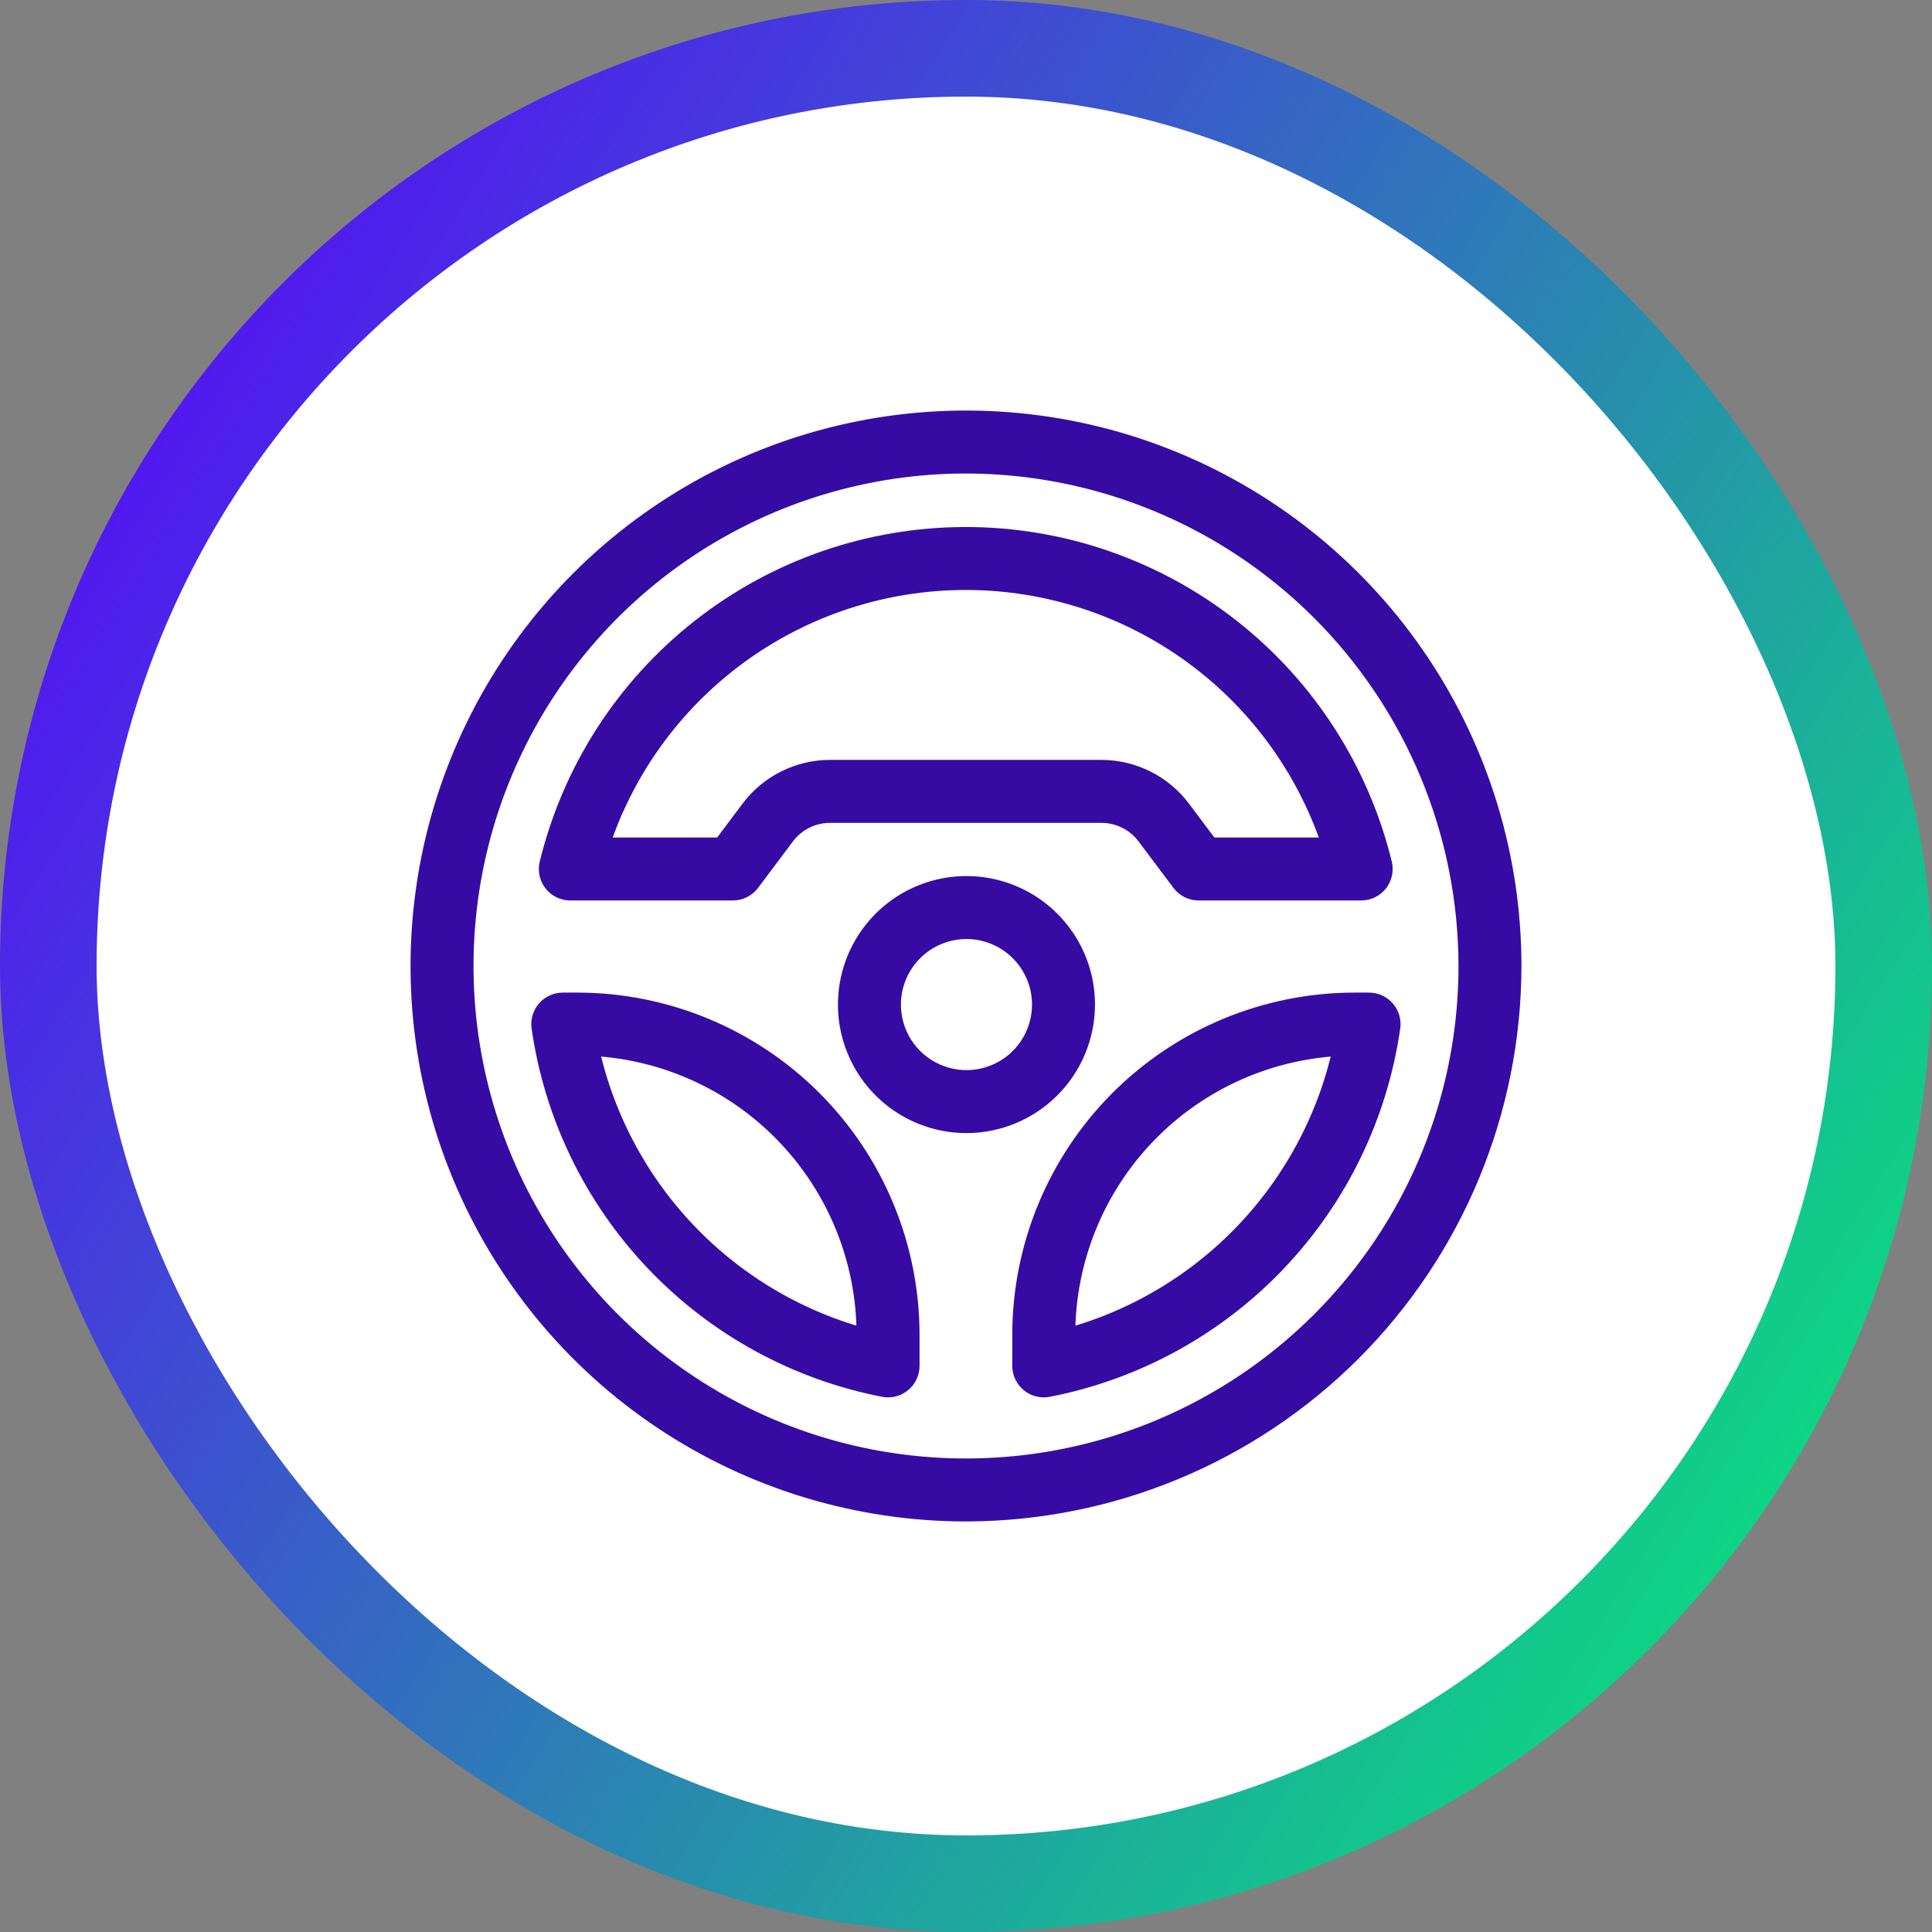
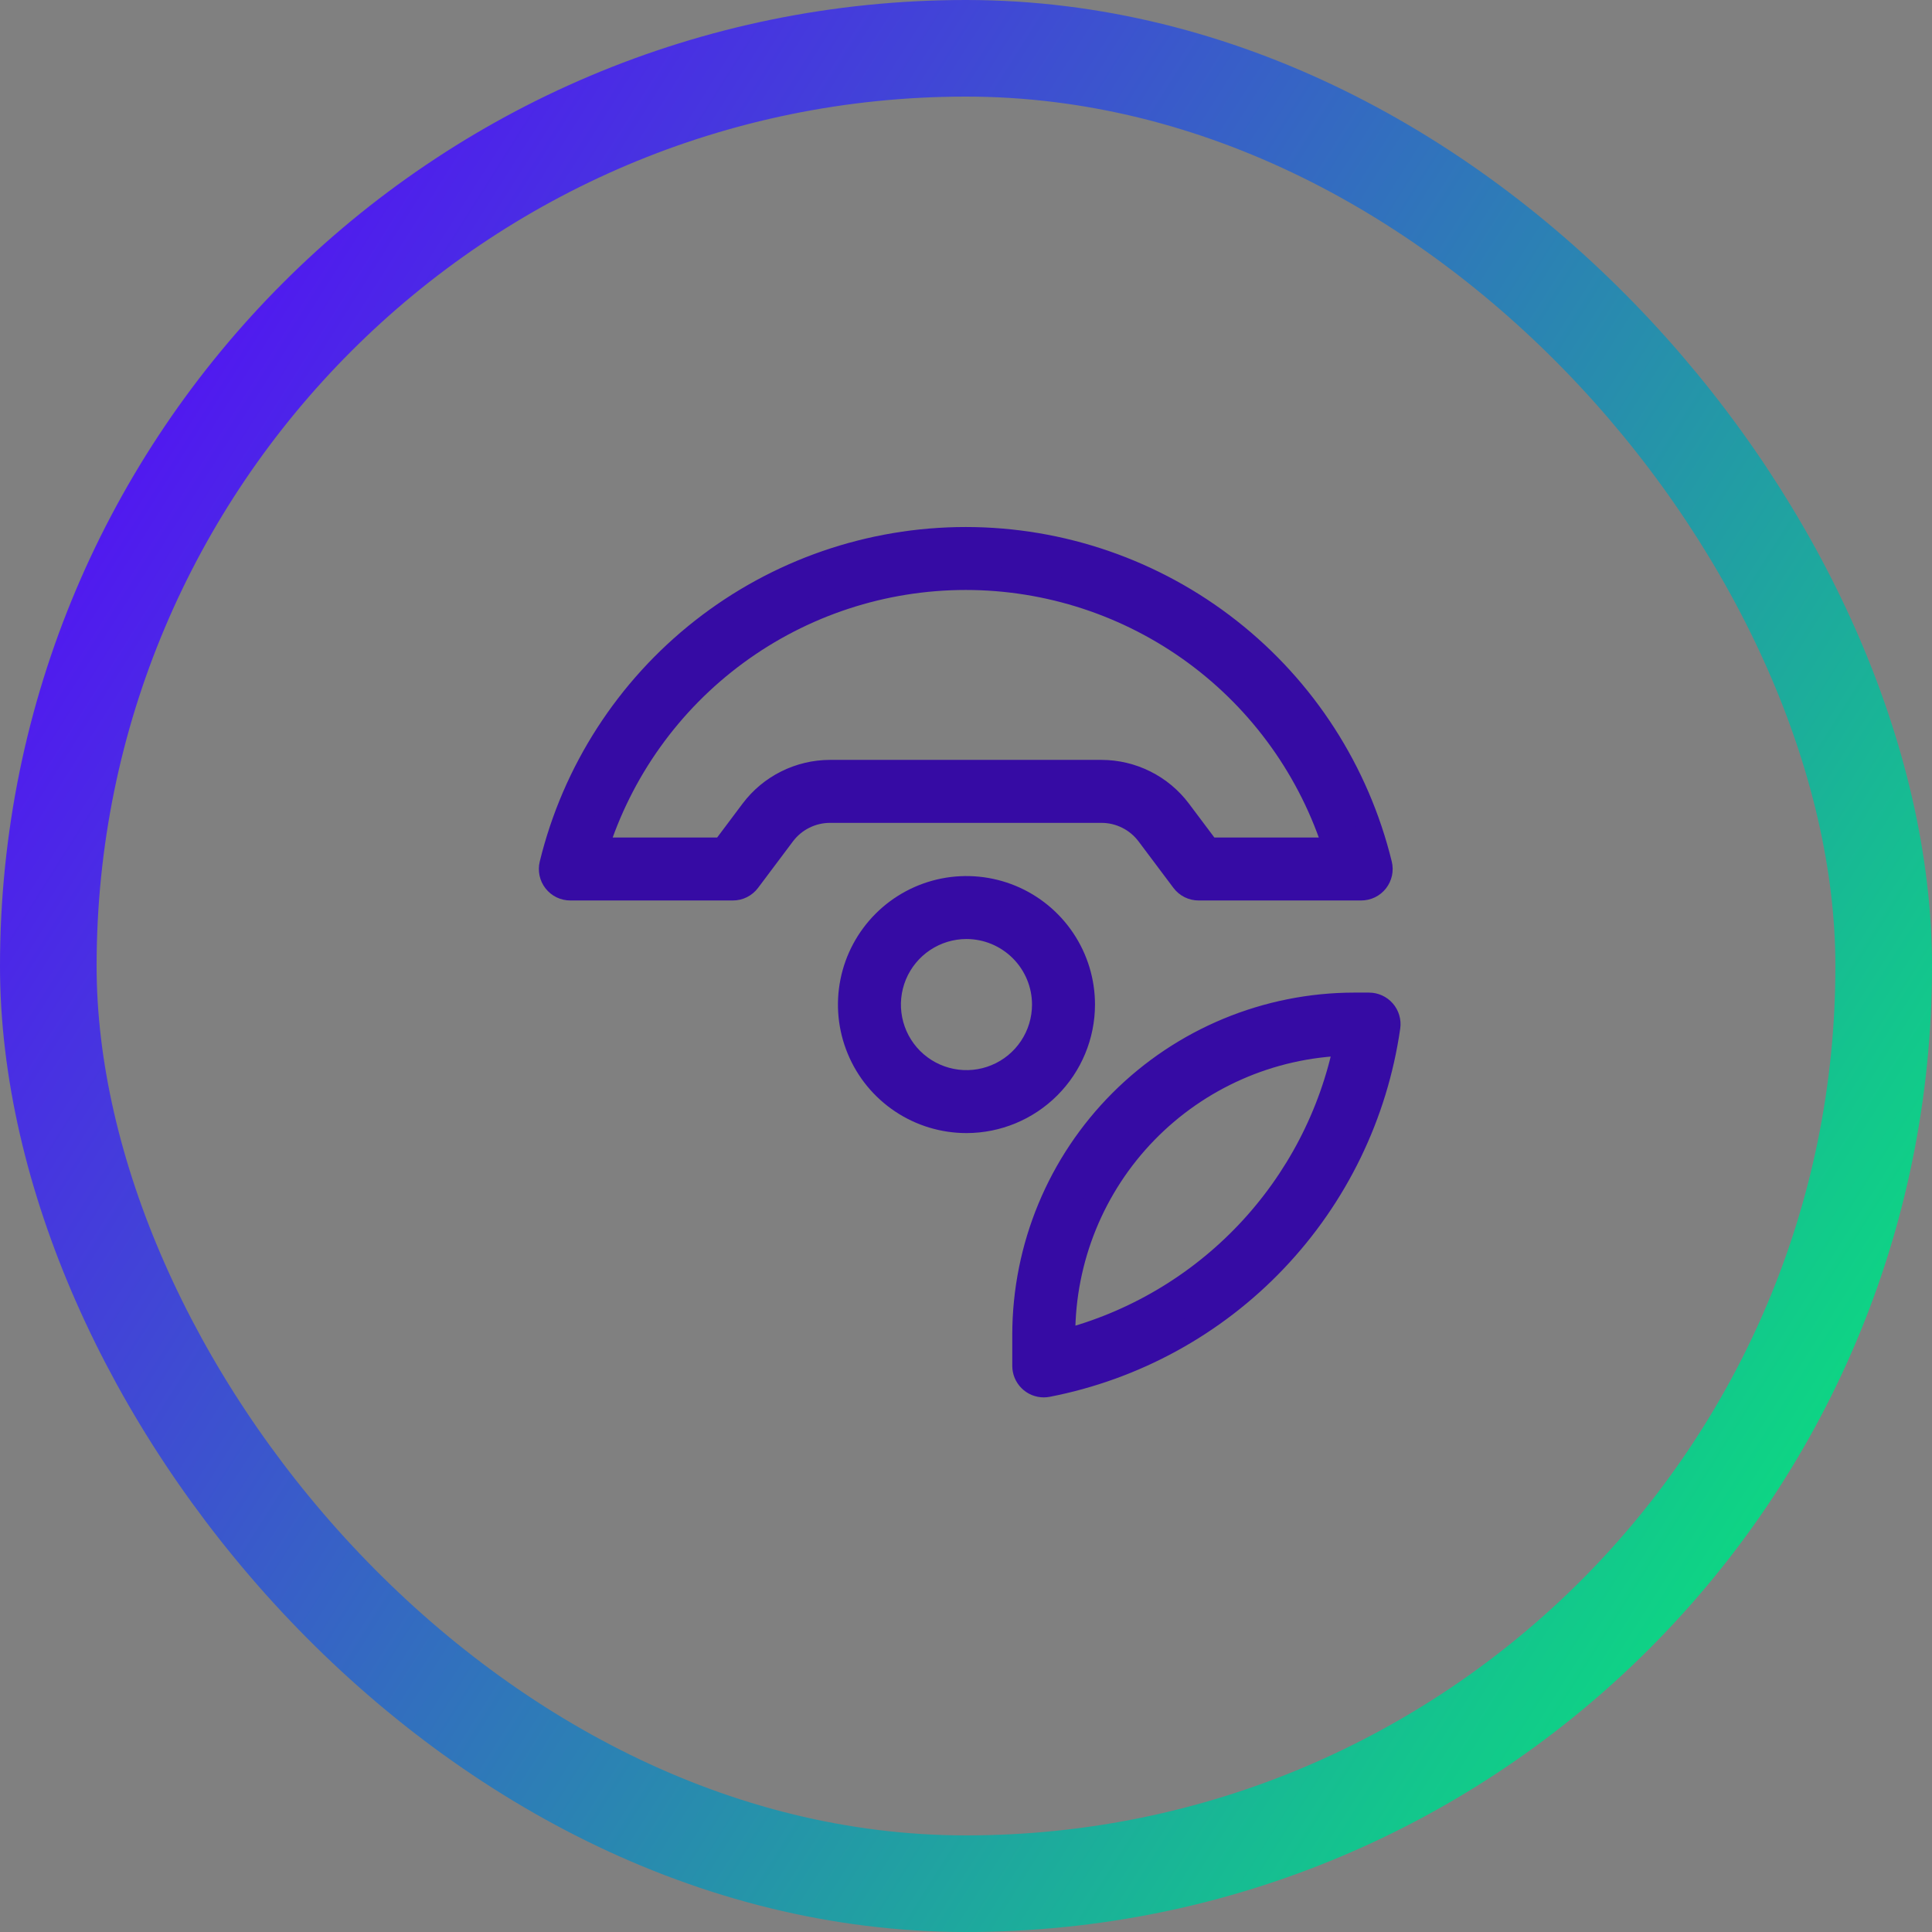
<svg xmlns="http://www.w3.org/2000/svg" width="60" height="60" viewBox="0 0 60 60" fill="none">
  <rect x="0" y="0" width="60" height="60" fill="#808080" stroke="none" />
-   <rect x="1.5" y="1.5" width="57" height="57" rx="28.5" fill="white" />
  <rect x="1.5" y="1.5" width="57" height="57" rx="28.5" stroke="url(#paint0_linear_8023_5348)" stroke-width="3" />
-   <path d="M30 46.875C26.662 46.875 23.4 45.885 20.625 44.031C17.85 42.177 15.687 39.541 14.409 36.458C13.132 33.374 12.798 29.981 13.449 26.708C14.1 23.434 15.708 20.428 18.068 18.068C20.428 15.708 23.434 14.1 26.708 13.449C29.981 12.798 33.374 13.132 36.458 14.409C39.541 15.687 42.177 17.85 44.031 20.625C45.885 23.4 46.875 26.662 46.875 30C46.87 34.474 45.09 38.763 41.927 41.927C38.763 45.09 34.474 46.87 30 46.875ZM30 14.33C26.901 14.33 23.871 15.249 21.294 16.971C18.718 18.693 16.709 21.14 15.523 24.003C14.337 26.867 14.027 30.017 14.632 33.057C15.236 36.097 16.729 38.889 18.92 41.08C21.111 43.272 23.903 44.764 26.943 45.369C29.983 45.973 33.133 45.663 35.996 44.477C38.86 43.291 41.307 41.282 43.029 38.706C44.751 36.129 45.67 33.099 45.67 30C45.665 25.846 44.012 21.863 41.075 18.925C38.137 15.988 34.154 14.335 30 14.33Z" fill="#360BA4" stroke="#360BA4" stroke-width="0.75" />
  <path d="M42.272 27.59H37.224C37.131 27.59 37.038 27.569 36.955 27.527C36.871 27.485 36.798 27.424 36.742 27.349L35.657 25.903C35.488 25.679 35.27 25.497 35.019 25.372C34.768 25.246 34.492 25.18 34.211 25.18H25.773C25.493 25.18 25.216 25.246 24.965 25.372C24.714 25.497 24.496 25.679 24.327 25.903L23.242 27.349C23.186 27.424 23.113 27.485 23.029 27.527C22.946 27.569 22.854 27.59 22.76 27.59H17.712C17.621 27.59 17.53 27.57 17.448 27.53C17.366 27.49 17.294 27.432 17.238 27.36C17.181 27.288 17.142 27.204 17.123 27.115C17.104 27.026 17.105 26.933 17.127 26.844C17.83 23.963 19.481 21.401 21.813 19.57C24.146 17.738 27.026 16.742 29.992 16.742C32.958 16.742 35.838 17.738 38.171 19.57C40.504 21.401 42.154 23.963 42.858 26.844C42.88 26.933 42.881 27.026 42.862 27.115C42.842 27.204 42.803 27.288 42.747 27.36C42.69 27.432 42.618 27.49 42.536 27.53C42.454 27.57 42.364 27.59 42.272 27.59ZM37.526 26.385H41.479C40.712 23.939 39.185 21.801 37.119 20.283C35.053 18.766 32.556 17.947 29.992 17.947C27.428 17.947 24.932 18.766 22.866 20.283C20.799 21.801 19.272 23.939 18.505 26.385H22.459L23.363 25.18C23.644 24.806 24.008 24.503 24.427 24.294C24.845 24.085 25.306 23.975 25.773 23.974H34.211C34.678 23.975 35.139 24.085 35.558 24.294C35.976 24.503 36.34 24.806 36.622 25.18L37.526 26.385Z" fill="#360BA4" stroke="#360BA4" stroke-width="0.75" />
-   <path d="M27.579 43.022C27.541 43.022 27.503 43.018 27.465 43.011C24.764 42.486 22.294 41.133 20.397 39.14C18.5 37.147 17.271 34.613 16.881 31.89C16.869 31.804 16.875 31.717 16.899 31.634C16.924 31.551 16.966 31.474 17.022 31.409C17.079 31.344 17.149 31.291 17.227 31.256C17.306 31.22 17.391 31.201 17.478 31.201H17.936C20.653 31.204 23.257 32.285 25.178 34.205C27.099 36.126 28.179 38.73 28.182 41.447V42.419C28.182 42.579 28.118 42.732 28.005 42.845C27.892 42.958 27.739 43.022 27.579 43.022ZM18.194 32.41C18.644 34.621 19.706 36.661 21.258 38.297C22.811 39.934 24.793 41.101 26.977 41.666V41.447C26.974 39.094 26.055 36.836 24.416 35.149C22.777 33.462 20.545 32.48 18.194 32.41Z" fill="#360BA4" stroke="#360BA4" stroke-width="0.75" />
  <path d="M32.415 43.022C32.336 43.022 32.258 43.006 32.184 42.976C32.111 42.946 32.045 42.901 31.989 42.845C31.933 42.789 31.889 42.723 31.858 42.65C31.828 42.577 31.812 42.498 31.812 42.419V41.447C31.816 38.73 32.896 36.126 34.817 34.205C36.737 32.285 39.342 31.204 42.058 31.201H42.517C42.603 31.201 42.689 31.22 42.767 31.256C42.846 31.292 42.916 31.344 42.972 31.409C43.029 31.474 43.071 31.551 43.095 31.634C43.12 31.717 43.126 31.804 43.114 31.89C42.723 34.613 41.494 37.147 39.597 39.14C37.701 41.133 35.23 42.486 32.53 43.011C32.492 43.018 32.454 43.022 32.415 43.022ZM41.801 32.41C39.45 32.48 37.218 33.462 35.578 35.149C33.939 36.836 33.021 39.094 33.018 41.447V41.666C35.202 41.101 37.183 39.934 38.736 38.297C40.289 36.66 41.351 34.621 41.801 32.41Z" fill="#360BA4" stroke="#360BA4" stroke-width="0.75" />
  <path d="M30.015 34.814C29.299 34.814 28.6 34.602 28.006 34.205C27.411 33.807 26.947 33.243 26.674 32.582C26.4 31.921 26.328 31.194 26.468 30.493C26.607 29.791 26.952 29.147 27.458 28.641C27.963 28.135 28.608 27.791 29.309 27.651C30.011 27.512 30.738 27.584 31.398 27.857C32.059 28.131 32.624 28.595 33.021 29.189C33.419 29.784 33.631 30.483 33.631 31.198C33.63 32.157 33.248 33.076 32.57 33.754C31.892 34.432 30.973 34.813 30.015 34.814ZM30.015 28.787C29.538 28.787 29.072 28.929 28.675 29.194C28.279 29.459 27.97 29.835 27.787 30.276C27.605 30.716 27.557 31.201 27.65 31.668C27.743 32.136 27.973 32.566 28.31 32.903C28.647 33.24 29.077 33.469 29.544 33.562C30.012 33.656 30.497 33.608 30.937 33.425C31.378 33.243 31.754 32.934 32.019 32.537C32.284 32.141 32.425 31.675 32.425 31.198C32.425 30.559 32.17 29.946 31.718 29.494C31.266 29.042 30.654 28.788 30.015 28.787Z" fill="#360BA4" stroke="#360BA4" stroke-width="0.75" />
  <defs>
    <linearGradient id="paint0_linear_8023_5348" x1="58.715" y1="62.037" x2="-11.276" y2="17.868" gradientUnits="userSpaceOnUse">
      <stop offset="0.06" stop-color="#07E879" />
      <stop offset="0.88" stop-color="#5215F2" />
    </linearGradient>
  </defs>
</svg>